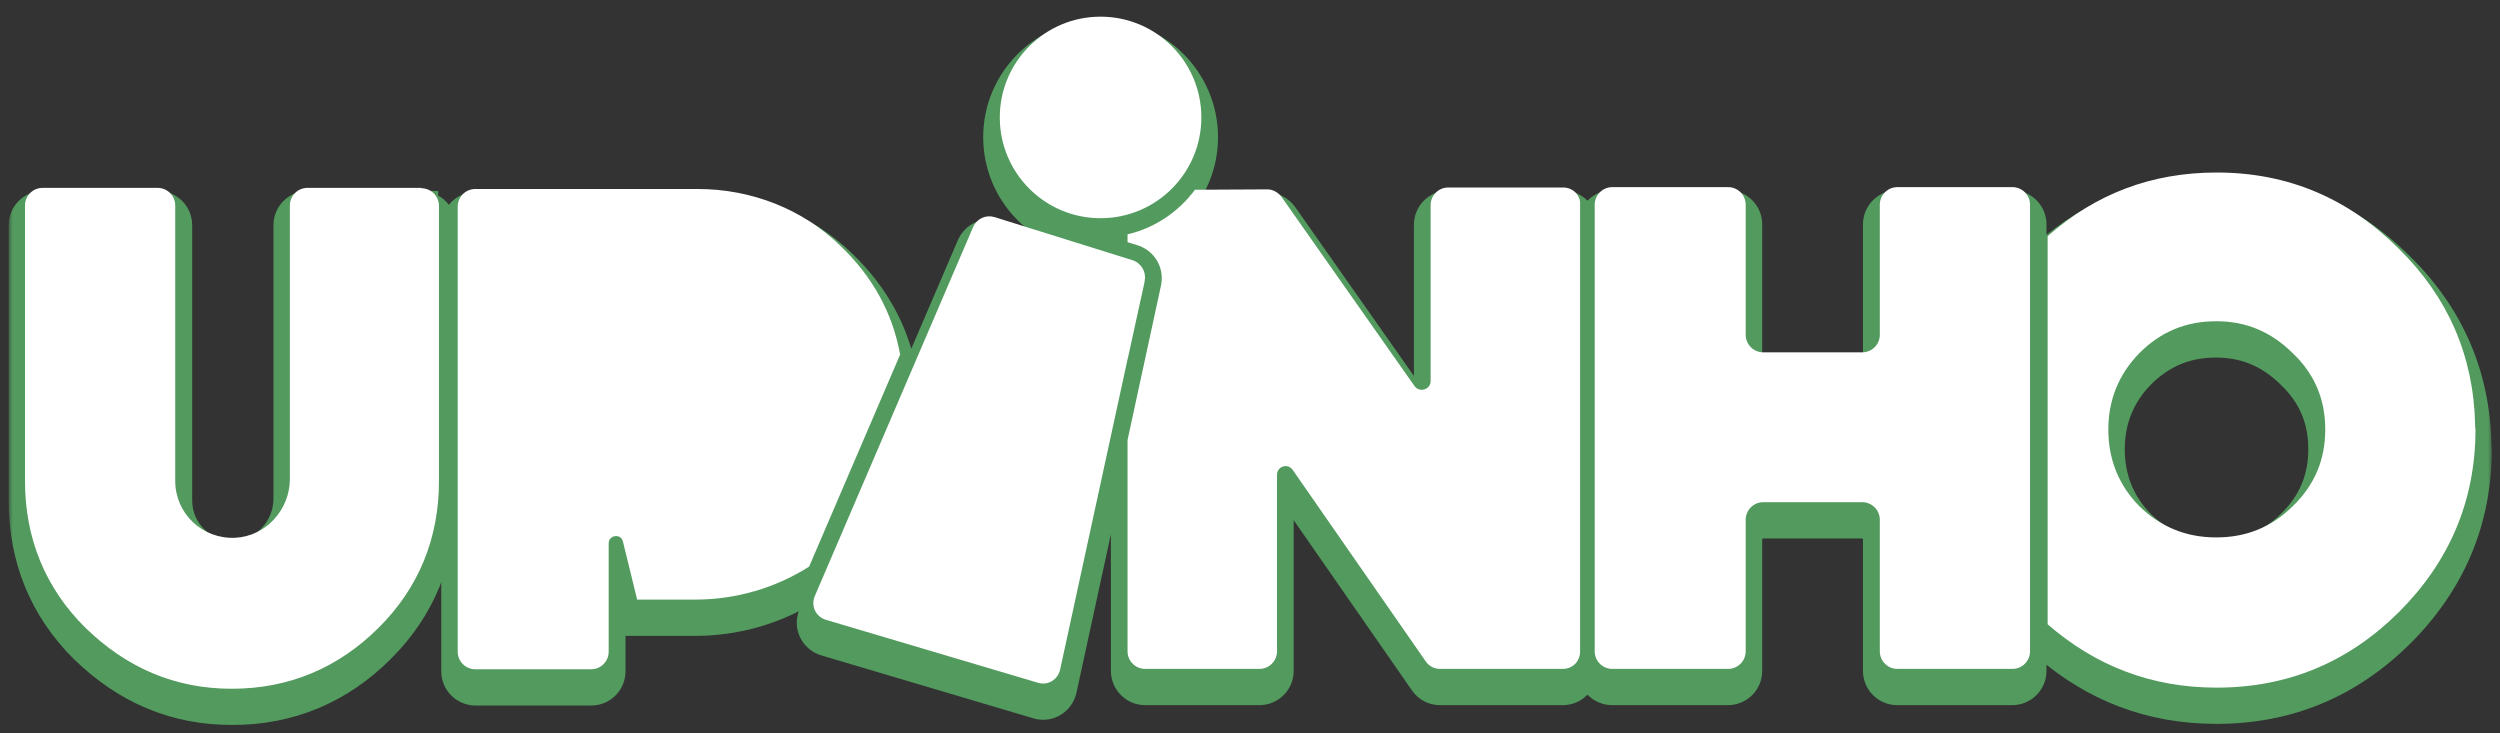
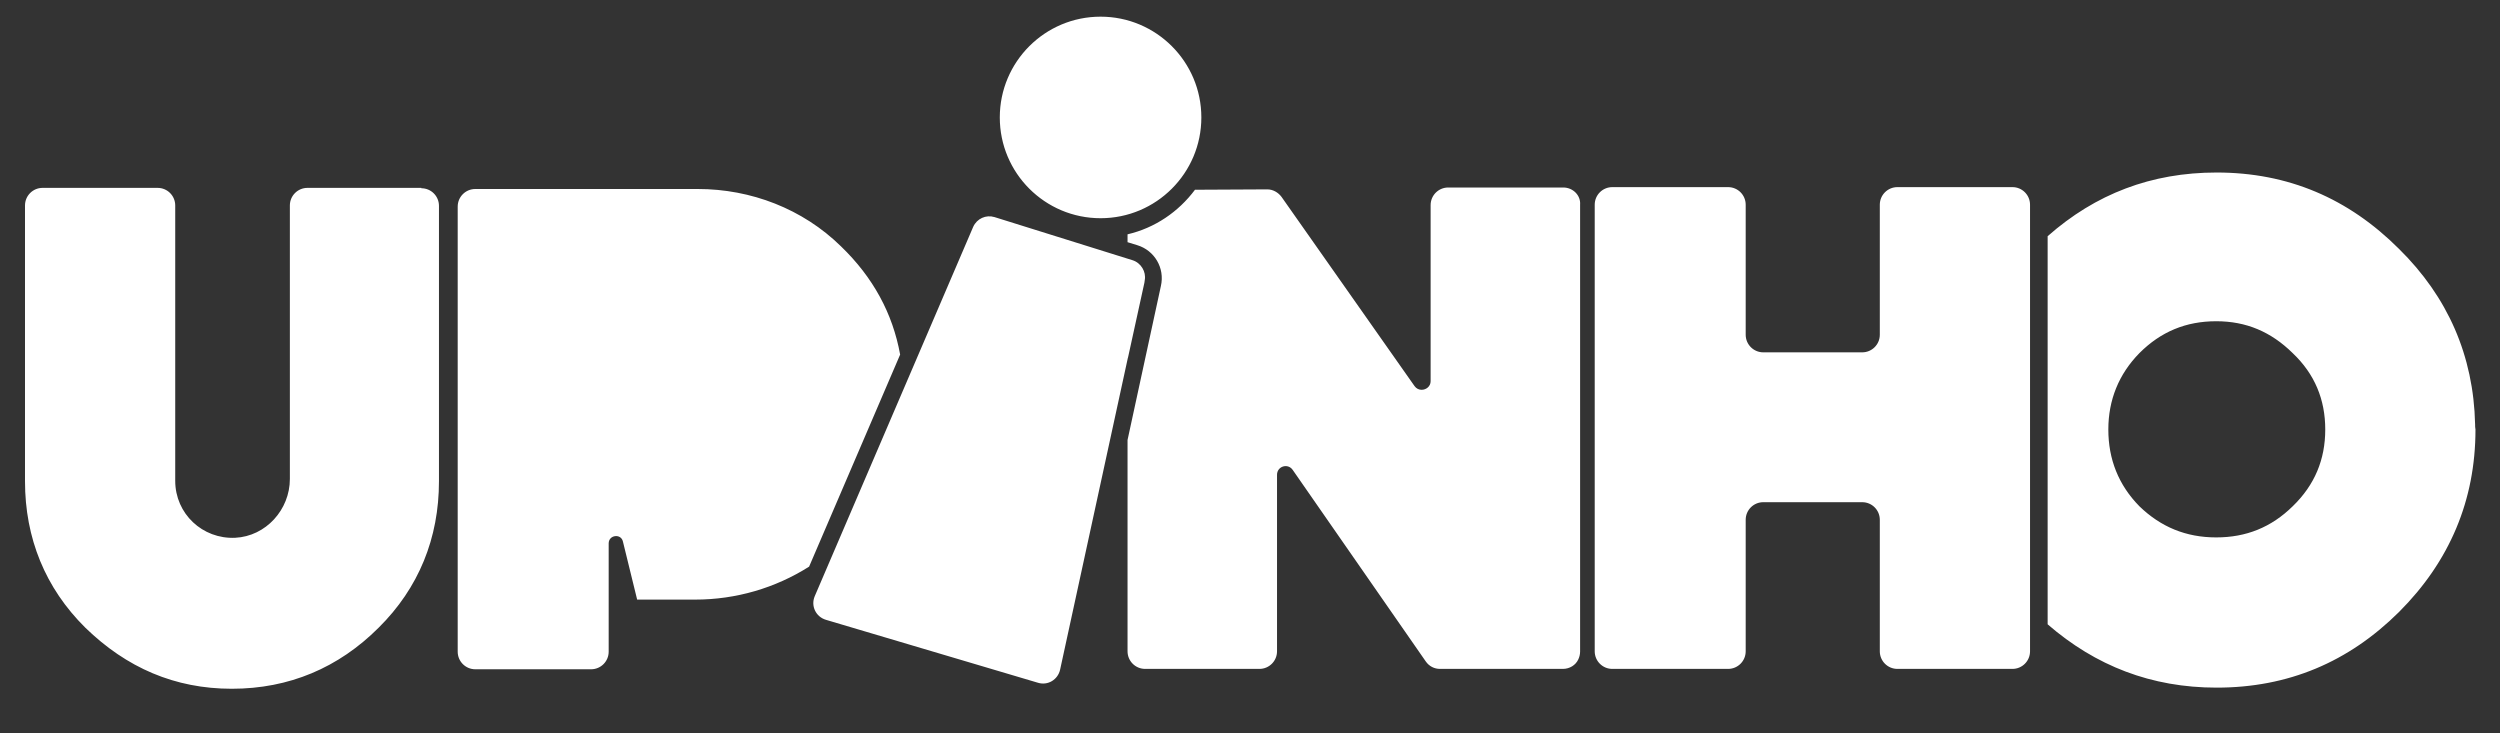
<svg xmlns="http://www.w3.org/2000/svg" width="300" height="88" viewBox="0 0 300 88" fill="none">
  <rect x="0" y="0" width="300" height="88" fill="#333333" stroke="none" />
  <mask id="path-1-outside-1_2678_49" maskUnits="userSpaceOnUse" x="1.041" y="2.371" width="298" height="85" fill="black">
-     <rect fill="white" x="1.041" y="2.371" width="298" height="85" />
-     <path fill-rule="evenodd" clip-rule="evenodd" d="M132.074 28.551C138.751 28.551 144.163 23.138 144.163 16.461C144.163 9.784 138.751 4.371 132.074 4.371C125.397 4.371 119.984 9.784 119.984 16.461C119.984 23.138 125.397 28.551 132.074 28.551ZM287.848 32.236C293.69 37.989 296.792 45.045 296.971 53.27C296.971 53.495 296.971 53.674 297.016 53.899C297.016 62.393 293.915 69.719 287.848 75.787C281.78 81.809 274.545 84.865 265.96 84.865C258.14 84.865 251.444 82.258 245.691 77.27V30.708C251.444 25.63 258.14 23.068 265.96 23.068C274.545 23.068 281.78 26.169 287.848 32.236ZM265.915 66.843C269.511 66.843 272.522 65.629 275.084 63.112C277.736 60.551 278.994 57.495 278.994 53.899C278.994 50.304 277.736 47.248 275.084 44.731C272.477 42.169 269.511 40.91 265.915 40.91C262.275 40.91 259.264 42.169 256.702 44.731C254.23 47.248 252.972 50.349 252.972 53.899C252.972 57.45 254.185 60.551 256.702 63.112C259.264 65.584 262.275 66.843 265.915 66.843ZM243.578 80.506V75.292V32.506V26.933C243.578 25.764 242.635 24.821 241.466 24.821H227.668C226.5 24.821 225.556 25.764 225.556 26.933V42.528C225.556 43.697 224.612 44.641 223.444 44.641H211.579C210.41 44.641 209.466 43.697 209.466 42.528V26.933C209.466 25.764 208.523 24.821 207.354 24.821H193.466C192.298 24.821 191.354 25.764 191.354 26.933V80.506C191.354 81.674 192.298 82.618 193.466 82.618H207.354C208.523 82.618 209.466 81.674 209.466 80.506V64.73C209.466 63.562 210.41 62.618 211.579 62.618H223.444C224.612 62.618 225.556 63.562 225.556 64.73V80.506C225.556 81.674 226.5 82.618 227.668 82.618H241.466C242.635 82.618 243.578 81.674 243.578 80.506ZM52.703 27.068C52.703 25.899 51.76 24.956 50.591 24.956V24.91H36.928C35.76 24.91 34.816 25.854 34.816 27.023V59.832C34.816 63.517 31.939 66.708 28.254 66.888C24.344 67.067 21.063 64.011 21.063 60.056V27.023C21.063 25.854 20.119 24.91 18.951 24.91H5.153C3.985 24.91 3.041 25.854 3.041 27.023V60.101C3.041 66.933 5.468 72.91 10.277 77.674C15.22 82.483 21.018 85 27.85 85C34.726 85 40.658 82.483 45.468 77.674C50.276 72.91 52.703 66.933 52.703 60.101V27.068ZM97.108 70.349L108.029 44.911C107.13 39.967 104.793 35.652 100.928 31.922C96.344 27.427 90.141 25.046 83.759 25.046H57.063C55.894 25.046 54.951 25.989 54.951 27.158V80.551C54.951 81.719 55.894 82.663 57.063 82.663H70.95C72.119 82.663 73.063 81.719 73.063 80.551V75.607V67.562C73.063 66.528 74.546 66.349 74.771 67.337L76.478 74.304H83.445C88.344 74.304 93.063 72.91 97.108 70.349ZM137.372 35.988L137.377 35.967C137.557 34.978 136.928 33.899 135.894 33.585L119.355 28.416C118.321 28.102 117.242 28.596 116.793 29.585L97.782 73.899C97.287 75.068 97.917 76.371 99.13 76.731L124.568 84.281C125.737 84.641 126.95 83.921 127.22 82.708L135.355 45.274V45.315L137.332 36.281C137.352 36.183 137.366 36.085 137.372 35.988ZM173.781 24.866H187.579C188.747 24.866 189.691 25.809 189.601 26.933V80.55C189.601 80.865 189.511 81.225 189.377 81.494C189.062 82.168 188.343 82.618 187.534 82.618H172.792C172.118 82.618 171.489 82.303 171.085 81.719L155.13 58.753C154.545 57.899 153.242 58.303 153.242 59.337V80.506C153.242 81.674 152.298 82.618 151.13 82.618H137.422C136.253 82.618 135.31 81.674 135.31 80.506V55.157L139.31 36.686C139.804 34.528 138.546 32.416 136.478 31.787L135.31 31.427V30.483C138.59 29.719 141.422 27.787 143.399 25.135L152.073 25.09C152.748 25.09 153.377 25.45 153.781 25.989L169.736 48.686C169.961 49 170.276 49.135 170.59 49.135C171.13 49.135 171.669 48.73 171.669 48.101V26.978C171.669 25.809 172.613 24.866 173.781 24.866Z" />
-   </mask>
-   <path fill-rule="evenodd" clip-rule="evenodd" d="M132.074 28.551C138.751 28.551 144.163 23.138 144.163 16.461C144.163 9.784 138.751 4.371 132.074 4.371C125.397 4.371 119.984 9.784 119.984 16.461C119.984 23.138 125.397 28.551 132.074 28.551ZM287.848 32.236C293.69 37.989 296.792 45.045 296.971 53.27C296.971 53.495 296.971 53.674 297.016 53.899C297.016 62.393 293.915 69.719 287.848 75.787C281.78 81.809 274.545 84.865 265.96 84.865C258.14 84.865 251.444 82.258 245.691 77.27V30.708C251.444 25.63 258.14 23.068 265.96 23.068C274.545 23.068 281.78 26.169 287.848 32.236ZM265.915 66.843C269.511 66.843 272.522 65.629 275.084 63.112C277.736 60.551 278.994 57.495 278.994 53.899C278.994 50.304 277.736 47.248 275.084 44.731C272.477 42.169 269.511 40.91 265.915 40.91C262.275 40.91 259.264 42.169 256.702 44.731C254.23 47.248 252.972 50.349 252.972 53.899C252.972 57.45 254.185 60.551 256.702 63.112C259.264 65.584 262.275 66.843 265.915 66.843ZM243.578 80.506V75.292V32.506V26.933C243.578 25.764 242.635 24.821 241.466 24.821H227.668C226.5 24.821 225.556 25.764 225.556 26.933V42.528C225.556 43.697 224.612 44.641 223.444 44.641H211.579C210.41 44.641 209.466 43.697 209.466 42.528V26.933C209.466 25.764 208.523 24.821 207.354 24.821H193.466C192.298 24.821 191.354 25.764 191.354 26.933V80.506C191.354 81.674 192.298 82.618 193.466 82.618H207.354C208.523 82.618 209.466 81.674 209.466 80.506V64.73C209.466 63.562 210.41 62.618 211.579 62.618H223.444C224.612 62.618 225.556 63.562 225.556 64.73V80.506C225.556 81.674 226.5 82.618 227.668 82.618H241.466C242.635 82.618 243.578 81.674 243.578 80.506ZM52.703 27.068C52.703 25.899 51.76 24.956 50.591 24.956V24.91H36.928C35.76 24.91 34.816 25.854 34.816 27.023V59.832C34.816 63.517 31.939 66.708 28.254 66.888C24.344 67.067 21.063 64.011 21.063 60.056V27.023C21.063 25.854 20.119 24.91 18.951 24.91H5.153C3.985 24.91 3.041 25.854 3.041 27.023V60.101C3.041 66.933 5.468 72.91 10.277 77.674C15.22 82.483 21.018 85 27.85 85C34.726 85 40.658 82.483 45.468 77.674C50.276 72.91 52.703 66.933 52.703 60.101V27.068ZM97.108 70.349L108.029 44.911C107.13 39.967 104.793 35.652 100.928 31.922C96.344 27.427 90.141 25.046 83.759 25.046H57.063C55.894 25.046 54.951 25.989 54.951 27.158V80.551C54.951 81.719 55.894 82.663 57.063 82.663H70.95C72.119 82.663 73.063 81.719 73.063 80.551V75.607V67.562C73.063 66.528 74.546 66.349 74.771 67.337L76.478 74.304H83.445C88.344 74.304 93.063 72.91 97.108 70.349ZM137.372 35.988L137.377 35.967C137.557 34.978 136.928 33.899 135.894 33.585L119.355 28.416C118.321 28.102 117.242 28.596 116.793 29.585L97.782 73.899C97.287 75.068 97.917 76.371 99.13 76.731L124.568 84.281C125.737 84.641 126.95 83.921 127.22 82.708L135.355 45.274V45.315L137.332 36.281C137.352 36.183 137.366 36.085 137.372 35.988ZM173.781 24.866H187.579C188.747 24.866 189.691 25.809 189.601 26.933V80.55C189.601 80.865 189.511 81.225 189.377 81.494C189.062 82.168 188.343 82.618 187.534 82.618H172.792C172.118 82.618 171.489 82.303 171.085 81.719L155.13 58.753C154.545 57.899 153.242 58.303 153.242 59.337V80.506C153.242 81.674 152.298 82.618 151.13 82.618H137.422C136.253 82.618 135.31 81.674 135.31 80.506V55.157L139.31 36.686C139.804 34.528 138.546 32.416 136.478 31.787L135.31 31.427V30.483C138.59 29.719 141.422 27.787 143.399 25.135L152.073 25.09C152.748 25.09 153.377 25.45 153.781 25.989L169.736 48.686C169.961 49 170.276 49.135 170.59 49.135C171.13 49.135 171.669 48.73 171.669 48.101V26.978C171.669 25.809 172.613 24.866 173.781 24.866Z" fill="#529A5E" />
-   <path d="M296.971 53.27H298.971V53.248L298.971 53.226L296.971 53.27ZM287.848 32.236L286.434 33.651L286.439 33.656L286.445 33.661L287.848 32.236ZM297.016 53.899H299.016V53.701L298.977 53.507L297.016 53.899ZM287.848 75.787L289.257 77.206L289.262 77.201L287.848 75.787ZM245.691 77.27H243.691V78.183L244.381 78.781L245.691 77.27ZM245.691 30.708L244.367 29.209L243.691 29.806V30.708H245.691ZM275.084 63.112L273.694 61.674L273.688 61.68L273.682 61.686L275.084 63.112ZM275.084 44.731L273.682 46.157L273.694 46.169L273.707 46.181L275.084 44.731ZM256.702 44.731L255.288 43.316L255.281 43.323L255.275 43.329L256.702 44.731ZM256.702 63.112L255.275 64.514L255.294 64.533L255.313 64.552L256.702 63.112ZM50.591 24.956H48.591V26.956H50.591V24.956ZM50.591 24.91H52.591V22.91H50.591V24.91ZM28.254 66.888L28.346 68.886L28.352 68.885L28.254 66.888ZM10.277 77.674L8.869 79.095L8.876 79.102L8.882 79.108L10.277 77.674ZM45.468 77.674L44.06 76.253L44.053 76.26L45.468 77.674ZM108.029 44.911L109.867 45.7L110.104 45.146L109.997 44.553L108.029 44.911ZM97.108 70.349L98.178 72.038L98.701 71.707L98.945 71.138L97.108 70.349ZM100.928 31.922L99.528 33.35L99.533 33.355L99.539 33.361L100.928 31.922ZM74.771 67.337L72.82 67.781L72.824 67.797L72.828 67.814L74.771 67.337ZM76.478 74.304L74.536 74.78L74.91 76.304H76.478V74.304ZM137.372 35.988L135.418 35.562L135.387 35.705L135.377 35.852L137.372 35.988ZM137.377 35.967L139.331 36.392L139.339 36.358L139.345 36.325L137.377 35.967ZM135.894 33.585L135.297 35.494L135.304 35.496L135.312 35.498L135.894 33.585ZM119.355 28.416L119.951 26.507L119.944 26.505L119.937 26.503L119.355 28.416ZM116.793 29.585L114.972 28.757L114.963 28.777L114.955 28.796L116.793 29.585ZM97.782 73.899L95.944 73.111L95.94 73.12L97.782 73.899ZM99.13 76.731L99.699 74.813L99.698 74.813L99.13 76.731ZM124.568 84.281L125.156 82.37L125.147 82.367L125.137 82.364L124.568 84.281ZM127.22 82.708L129.172 83.142L129.174 83.133L127.22 82.708ZM135.355 45.274H137.355L133.4 44.849L135.355 45.274ZM135.355 45.315H133.355L137.308 45.742L135.355 45.315ZM137.332 36.281L139.286 36.709L139.288 36.699L139.29 36.689L137.332 36.281ZM189.601 26.933L187.608 26.773L187.601 26.853V26.933H189.601ZM189.377 81.494L187.588 80.6L187.576 80.624L187.564 80.649L189.377 81.494ZM171.085 81.719L172.729 80.581L172.727 80.578L171.085 81.719ZM155.13 58.753L153.479 59.882L153.483 59.888L153.487 59.894L155.13 58.753ZM135.31 55.157L133.355 54.734L133.31 54.943V55.157H135.31ZM139.31 36.686L137.36 36.239L137.357 36.251L137.355 36.262L139.31 36.686ZM136.478 31.787L135.89 33.698L135.896 33.7L136.478 31.787ZM135.31 31.427H133.31V32.904L134.721 33.339L135.31 31.427ZM135.31 30.483L134.856 28.536L133.31 28.896V30.483H135.31ZM143.399 25.135L143.389 23.135L142.392 23.14L141.796 23.94L143.399 25.135ZM152.073 25.09L152.073 23.09L152.063 23.09L152.073 25.09ZM153.781 25.989L155.418 24.839L155.4 24.814L155.381 24.789L153.781 25.989ZM169.736 48.686L168.1 49.836L168.104 49.842L168.109 49.848L169.736 48.686ZM142.163 16.461C142.163 22.034 137.646 26.551 132.074 26.551V30.551C139.855 30.551 146.163 24.243 146.163 16.461H142.163ZM132.074 6.371C137.646 6.371 142.163 10.889 142.163 16.461H146.163C146.163 8.68 139.855 2.371 132.074 2.371V6.371ZM121.984 16.461C121.984 10.889 126.501 6.371 132.074 6.371V2.371C124.292 2.371 117.984 8.68 117.984 16.461H121.984ZM132.074 26.551C126.501 26.551 121.984 22.034 121.984 16.461H117.984C117.984 24.243 124.292 30.551 132.074 30.551V26.551ZM298.971 53.226C298.78 44.472 295.459 36.923 289.251 30.811L286.445 33.661C291.922 39.055 294.804 45.618 294.972 53.314L298.971 53.226ZM298.977 53.507C298.976 53.501 298.975 53.495 298.974 53.474C298.973 53.459 298.972 53.438 298.972 53.404C298.971 53.368 298.971 53.329 298.971 53.27H294.971C294.971 53.485 294.967 53.849 295.055 54.291L298.977 53.507ZM289.262 77.201C295.694 70.769 299.016 62.938 299.016 53.899H295.016C295.016 61.849 292.136 68.67 286.434 74.372L289.262 77.201ZM265.96 86.865C275.084 86.865 282.823 83.592 289.257 77.206L286.439 74.367C280.738 80.026 274.005 82.865 265.96 82.865V86.865ZM244.381 78.781C250.487 84.076 257.646 86.865 265.96 86.865V82.865C258.634 82.865 252.4 80.441 247.001 75.759L244.381 78.781ZM243.691 30.708V77.27H247.691V30.708H243.691ZM265.96 21.068C257.652 21.068 250.485 23.808 244.367 29.209L247.014 32.208C252.402 27.451 258.628 25.068 265.96 25.068V21.068ZM289.262 30.822C282.832 24.392 275.092 21.068 265.96 21.068V25.068C273.997 25.068 280.729 27.946 286.434 33.651L289.262 30.822ZM273.682 61.686C271.5 63.83 268.994 64.843 265.915 64.843V68.843C270.027 68.843 273.544 67.429 276.486 64.539L273.682 61.686ZM276.994 53.899C276.994 56.96 275.95 59.495 273.694 61.674L276.474 64.551C279.521 61.607 280.994 58.029 280.994 53.899H276.994ZM273.707 46.181C275.949 48.309 276.994 50.835 276.994 53.899H280.994C280.994 49.772 279.522 46.186 276.461 43.28L273.707 46.181ZM265.915 42.91C268.964 42.91 271.433 43.947 273.682 46.157L276.486 43.304C273.522 40.391 270.058 38.91 265.915 38.91V42.91ZM258.116 46.145C260.305 43.956 262.808 42.91 265.915 42.91V38.91C261.742 38.91 258.222 40.382 255.288 43.316L258.116 46.145ZM254.972 53.899C254.972 50.867 256.028 48.271 258.129 46.132L255.275 43.329C252.432 46.224 250.972 49.83 250.972 53.899H254.972ZM258.129 61.711C255.992 59.536 254.972 56.944 254.972 53.899H250.972C250.972 57.955 252.378 61.565 255.275 64.514L258.129 61.711ZM265.915 64.843C262.804 64.843 260.287 63.793 258.091 61.673L255.313 64.552C258.24 67.376 261.746 68.843 265.915 68.843V64.843ZM241.578 75.292V80.506H245.578V75.292H241.578ZM241.578 32.506V75.292H245.578V32.506H241.578ZM241.578 26.933V32.506H245.578V26.933H241.578ZM241.466 26.821C241.53 26.821 241.578 26.869 241.578 26.933H245.578C245.578 24.66 243.739 22.821 241.466 22.821V26.821ZM227.668 26.821H241.466V22.821H227.668V26.821ZM227.556 26.933C227.556 26.869 227.605 26.821 227.668 26.821V22.821C225.395 22.821 223.556 24.66 223.556 26.933H227.556ZM227.556 42.528V26.933H223.556V42.528H227.556ZM223.444 46.641C225.717 46.641 227.556 44.801 227.556 42.528H223.556C223.556 42.592 223.508 42.641 223.444 42.641V46.641ZM211.579 46.641H223.444V42.641H211.579V46.641ZM207.466 42.528C207.466 44.801 209.306 46.641 211.579 46.641V42.641C211.515 42.641 211.466 42.592 211.466 42.528H207.466ZM207.466 26.933V42.528H211.466V26.933H207.466ZM207.354 26.821C207.418 26.821 207.466 26.869 207.466 26.933H211.466C211.466 24.66 209.627 22.821 207.354 22.821V26.821ZM193.466 26.821H207.354V22.821H193.466V26.821ZM193.354 26.933C193.354 26.869 193.403 26.821 193.466 26.821V22.821C191.193 22.821 189.354 24.66 189.354 26.933H193.354ZM193.354 80.506V26.933H189.354V80.506H193.354ZM193.466 80.618C193.403 80.618 193.354 80.57 193.354 80.506H189.354C189.354 82.779 191.193 84.618 193.466 84.618V80.618ZM207.354 80.618H193.466V84.618H207.354V80.618ZM207.466 80.506C207.466 80.57 207.418 80.618 207.354 80.618V84.618C209.627 84.618 211.466 82.779 211.466 80.506H207.466ZM207.466 64.73V80.506H211.466V64.73H207.466ZM211.579 60.618C209.306 60.618 207.466 62.457 207.466 64.73H211.466C211.466 64.666 211.515 64.618 211.579 64.618V60.618ZM223.444 60.618H211.579V64.618H223.444V60.618ZM227.556 64.73C227.556 62.457 225.717 60.618 223.444 60.618V64.618C223.508 64.618 223.556 64.666 223.556 64.73H227.556ZM227.556 80.506V64.73H223.556V80.506H227.556ZM227.668 80.618C227.605 80.618 227.556 80.57 227.556 80.506H223.556C223.556 82.779 225.395 84.618 227.668 84.618V80.618ZM241.466 80.618H227.668V84.618H241.466V80.618ZM241.578 80.506C241.578 80.57 241.53 80.618 241.466 80.618V84.618C243.739 84.618 245.578 82.779 245.578 80.506H241.578ZM50.591 26.956C50.655 26.956 50.703 27.004 50.703 27.068H54.703C54.703 24.795 52.864 22.956 50.591 22.956V26.956ZM48.591 24.91V24.956H52.591V24.91H48.591ZM36.928 26.91H50.591V22.91H36.928V26.91ZM36.816 27.023C36.816 26.959 36.864 26.91 36.928 26.91V22.91C34.655 22.91 32.816 24.75 32.816 27.023H36.816ZM36.816 59.832V27.023H32.816V59.832H36.816ZM28.352 68.885C33.163 68.651 36.816 64.522 36.816 59.832H32.816C32.816 62.512 30.716 64.765 28.157 64.89L28.352 68.885ZM19.063 60.056C19.063 65.174 23.319 69.117 28.346 68.886L28.162 64.89C25.369 65.018 23.063 62.849 23.063 60.056H19.063ZM19.063 27.023V60.056H23.063V27.023H19.063ZM18.951 26.91C19.015 26.91 19.063 26.959 19.063 27.023H23.063C23.063 24.75 21.224 22.91 18.951 22.91V26.91ZM5.153 26.91H18.951V22.91H5.153V26.91ZM5.041 27.023C5.041 26.959 5.089 26.91 5.153 26.91V22.91C2.88 22.91 1.041 24.75 1.041 27.023H5.041ZM5.041 60.101V27.023H1.041V60.101H5.041ZM11.684 76.253C7.266 71.876 5.041 66.416 5.041 60.101H1.041C1.041 67.45 3.669 73.944 8.869 79.095L11.684 76.253ZM27.85 83C21.575 83 16.269 80.713 11.671 76.241L8.882 79.108C14.172 84.254 20.461 87 27.85 87V83ZM44.053 76.26C39.613 80.7 34.186 83 27.85 83V87C35.266 87 41.704 84.266 46.882 79.088L44.053 76.26ZM50.703 60.101C50.703 66.416 48.478 71.876 44.06 76.253L46.875 79.095C52.075 73.944 54.703 67.45 54.703 60.101H50.703ZM50.703 27.068V60.101H54.703V27.068H50.703ZM106.191 44.122L95.27 69.56L98.945 71.138L109.867 45.7L106.191 44.122ZM99.539 33.361C103.119 36.816 105.241 40.758 106.061 45.268L109.997 44.553C109.019 39.175 106.467 34.489 102.317 30.483L99.539 33.361ZM83.759 27.046C89.649 27.046 95.339 29.243 99.528 33.35L102.328 30.494C97.348 25.612 90.634 23.046 83.759 23.046V27.046ZM57.063 27.046H83.759V23.046H57.063V27.046ZM56.951 27.158C56.951 27.094 56.999 27.046 57.063 27.046V23.046C54.79 23.046 52.951 24.885 52.951 27.158H56.951ZM56.951 80.551V27.158H52.951V80.551H56.951ZM57.063 80.663C56.999 80.663 56.951 80.615 56.951 80.551H52.951C52.951 82.824 54.79 84.663 57.063 84.663V80.663ZM70.95 80.663H57.063V84.663H70.95V80.663ZM71.063 80.551C71.063 80.615 71.014 80.663 70.95 80.663V84.663C73.224 84.663 75.063 82.824 75.063 80.551H71.063ZM71.063 75.607V80.551H75.063V75.607H71.063ZM71.063 67.562V75.607H75.063V67.562H71.063ZM76.721 66.894C76.338 65.21 74.8 64.553 73.581 64.707C72.358 64.862 71.063 65.87 71.063 67.562H75.063C75.063 67.815 74.959 68.113 74.733 68.345C74.53 68.554 74.29 68.649 74.084 68.675C73.878 68.701 73.614 68.671 73.353 68.509C73.062 68.328 72.881 68.046 72.82 67.781L76.721 66.894ZM78.421 73.827L76.713 66.861L72.828 67.814L74.536 74.78L78.421 73.827ZM83.445 72.304H76.478V76.304H83.445V72.304ZM96.037 68.659C92.311 71.019 87.962 72.304 83.445 72.304V76.304C88.725 76.304 93.815 74.802 98.178 72.038L96.037 68.659ZM139.327 36.413L139.331 36.392L135.423 35.541L135.418 35.562L139.327 36.413ZM139.345 36.325C139.706 34.336 138.48 32.281 136.476 31.672L135.312 35.498C135.321 35.501 135.353 35.515 135.383 35.565C135.397 35.588 135.404 35.608 135.407 35.62C135.409 35.632 135.406 35.627 135.409 35.609L139.345 36.325ZM136.49 31.676L119.951 26.507L118.758 30.325L135.297 35.494L136.49 31.676ZM119.937 26.503C117.929 25.892 115.831 26.868 114.972 28.757L118.614 30.413C118.638 30.36 118.667 30.34 118.686 30.331C118.704 30.323 118.729 30.317 118.772 30.33L119.937 26.503ZM114.955 28.796L95.944 73.111L99.62 74.688L118.631 30.373L114.955 28.796ZM95.94 73.12C94.973 75.405 96.223 77.955 98.562 78.648L99.698 74.813C99.668 74.804 99.652 74.793 99.643 74.785C99.632 74.776 99.625 74.766 99.62 74.755C99.615 74.745 99.613 74.735 99.612 74.726C99.612 74.719 99.613 74.704 99.624 74.678L95.94 73.12ZM98.561 78.648L123.999 86.198L125.137 82.364L99.699 74.813L98.561 78.648ZM123.98 86.193C126.296 86.905 128.656 85.463 129.172 83.142L125.267 82.274C125.26 82.306 125.25 82.325 125.242 82.336C125.232 82.349 125.221 82.358 125.211 82.364C125.2 82.371 125.192 82.373 125.186 82.374C125.182 82.374 125.173 82.375 125.156 82.37L123.98 86.193ZM129.174 83.133L137.309 45.699L133.4 44.849L125.265 82.283L129.174 83.133ZM133.355 45.274V45.315H137.355V45.274H133.355ZM137.308 45.742L139.286 36.709L135.378 35.853L133.401 44.887L137.308 45.742ZM139.29 36.689C139.329 36.501 139.355 36.312 139.368 36.124L135.377 35.852C135.377 35.858 135.376 35.865 135.374 35.873L139.29 36.689ZM187.579 22.866H173.781V26.866H187.579V22.866ZM191.595 27.092C191.788 24.68 189.786 22.866 187.579 22.866V26.866C187.6 26.866 187.614 26.87 187.623 26.873C187.633 26.878 187.638 26.882 187.637 26.881C187.636 26.881 187.628 26.871 187.619 26.849C187.61 26.825 187.606 26.797 187.608 26.773L191.595 27.092ZM191.601 80.55V26.933H187.601V80.55H191.601ZM191.165 82.389C191.433 81.854 191.601 81.189 191.601 80.55H187.601C187.601 80.535 187.602 80.531 187.601 80.538C187.601 80.545 187.599 80.556 187.595 80.57C187.592 80.584 187.588 80.596 187.585 80.604C187.582 80.612 187.582 80.611 187.588 80.6L191.165 82.389ZM187.534 84.618C189.067 84.618 190.524 83.765 191.189 82.34L187.564 80.649C187.583 80.609 187.601 80.6 187.594 80.605C187.588 80.609 187.568 80.618 187.534 80.618V84.618ZM172.792 84.618H187.534V80.618H172.792V84.618ZM169.44 82.858C170.225 83.99 171.473 84.618 172.792 84.618V80.618C172.769 80.618 172.76 80.613 172.759 80.613C172.758 80.612 172.755 80.611 172.751 80.607C172.747 80.604 172.739 80.596 172.729 80.581L169.44 82.858ZM153.487 59.894L169.442 82.86L172.727 80.578L156.772 57.612L153.487 59.894ZM155.242 59.337C155.242 60.266 154.007 60.655 153.479 59.882L156.78 57.624C155.083 55.143 151.242 56.341 151.242 59.337H155.242ZM155.242 80.506V59.337H151.242V80.506H155.242ZM151.13 84.618C153.403 84.618 155.242 82.779 155.242 80.506H151.242C151.242 80.57 151.194 80.618 151.13 80.618V84.618ZM137.422 84.618H151.13V80.618H137.422V84.618ZM133.31 80.506C133.31 82.779 135.149 84.618 137.422 84.618V80.618C137.358 80.618 137.31 80.57 137.31 80.506H133.31ZM133.31 55.157V80.506H137.31V55.157H133.31ZM137.355 36.262L133.355 54.734L137.264 55.581L141.264 37.109L137.355 36.262ZM135.896 33.7C136.969 34.027 137.617 35.116 137.36 36.239L141.259 37.132C141.99 33.941 140.122 30.805 137.06 29.873L135.896 33.7ZM134.721 33.339L135.89 33.698L137.066 29.875L135.898 29.516L134.721 33.339ZM133.31 30.483V31.427H137.31V30.483H133.31ZM141.796 23.94C140.086 26.232 137.653 27.884 134.856 28.536L135.763 32.431C139.528 31.555 142.758 29.341 145.003 26.331L141.796 23.94ZM152.063 23.09L143.389 23.135L143.41 27.135L152.084 27.09L152.063 23.09ZM155.381 24.789C154.655 23.821 153.465 23.09 152.073 23.09V27.09C152.052 27.09 152.054 27.084 152.08 27.098C152.109 27.114 152.147 27.144 152.181 27.189L155.381 24.789ZM171.372 47.535L155.418 24.839L152.145 27.139L168.1 49.836L171.372 47.535ZM170.59 47.135C170.72 47.135 170.872 47.164 171.024 47.239C171.18 47.317 171.293 47.424 171.364 47.523L168.109 49.848C168.729 50.716 169.665 51.135 170.59 51.135V47.135ZM169.669 48.101C169.669 47.803 169.811 47.53 170.003 47.359C170.171 47.21 170.376 47.135 170.59 47.135V51.135C172.006 51.135 173.669 50.05 173.669 48.101H169.669ZM169.669 26.978V48.101H173.669V26.978H169.669ZM173.781 22.866C171.508 22.866 169.669 24.705 169.669 26.978H173.669C173.669 26.914 173.717 26.866 173.781 26.866V22.866Z" fill="#529A5E" mask="url(#path-1-outside-1_2678_49)" />
+     </mask>
  <path fill-rule="evenodd" clip-rule="evenodd" d="M132.069 26.186C138.747 26.186 144.162 20.772 144.162 14.093C144.162 7.414 138.747 2 132.069 2C125.39 2 119.975 7.414 119.975 14.093C119.975 20.772 125.39 26.186 132.069 26.186ZM287.886 73.435C281.817 79.459 274.579 82.516 265.993 82.516C258.17 82.516 251.472 79.909 245.717 74.919V28.344C251.472 23.264 258.17 20.702 265.993 20.702C274.579 20.702 281.817 23.804 287.886 29.873C293.73 35.627 296.832 42.685 297.012 50.912C297.012 51.137 297.012 51.317 297.057 51.541C297.057 60.038 293.955 67.366 287.886 73.435ZM265.948 64.489C269.544 64.489 272.556 63.275 275.119 60.757C277.771 58.195 279.03 55.138 279.03 51.541C279.03 47.945 277.771 44.888 275.119 42.37C272.511 39.808 269.544 38.549 265.948 38.549C262.306 38.549 259.294 39.808 256.732 42.37C254.259 44.888 253 47.99 253 51.541C253 55.093 254.214 58.195 256.732 60.757C259.294 63.23 262.306 64.489 265.948 64.489ZM52.676 24.703C52.676 23.534 51.732 22.59 50.563 22.59V22.545H36.897C35.728 22.545 34.784 23.489 34.784 24.658V57.476C34.784 61.162 31.907 64.354 28.22 64.534C24.309 64.713 21.027 61.657 21.027 57.7V24.658C21.027 23.489 20.083 22.545 18.914 22.545H5.113C3.944 22.545 3 23.489 3 24.658V57.745C3 64.579 5.428 70.558 10.238 75.323C15.183 80.133 20.982 82.651 27.816 82.651C34.694 82.651 40.628 80.133 45.438 75.323C50.249 70.558 52.676 64.579 52.676 57.745V24.703ZM241.492 80.268H227.69C226.521 80.268 225.577 79.324 225.577 78.155V62.376C225.577 61.207 224.633 60.263 223.464 60.263H211.596C210.427 60.263 209.483 61.207 209.483 62.376V78.155C209.483 79.324 208.539 80.268 207.37 80.268H193.479C192.31 80.268 191.366 79.324 191.366 78.155V24.568C191.366 23.399 192.31 22.455 193.479 22.455H207.37C208.539 22.455 209.483 23.399 209.483 24.568V40.167C209.483 41.336 210.427 42.281 211.596 42.281H223.464C224.633 42.281 225.577 41.336 225.577 40.167V24.568C225.577 23.399 226.521 22.455 227.69 22.455H241.492C242.66 22.455 243.604 23.399 243.604 24.568V78.155C243.604 79.324 242.66 80.268 241.492 80.268ZM97.093 67.996L108.017 42.55C107.118 37.605 104.78 33.289 100.914 29.558C96.329 25.062 90.125 22.68 83.741 22.68H57.037C55.868 22.68 54.924 23.624 54.924 24.793V78.201C54.924 79.369 55.868 80.313 57.037 80.313H70.928C72.097 80.313 73.041 79.369 73.041 78.201V73.255V65.208C73.041 64.174 74.525 63.994 74.75 64.983L76.458 71.952H83.426C88.326 71.952 93.047 70.558 97.093 67.996ZM137.369 33.625L137.373 33.604C137.553 32.615 136.924 31.536 135.89 31.221L119.346 26.052C118.312 25.737 117.233 26.231 116.784 27.22L97.767 71.547C97.273 72.716 97.902 74.02 99.116 74.379L124.561 81.932C125.73 82.291 126.944 81.572 127.213 80.358L135.35 42.913V42.955L137.329 33.919C137.349 33.82 137.362 33.722 137.369 33.625ZM173.788 22.5H187.589C188.758 22.5 189.702 23.444 189.612 24.568V78.2C189.612 78.515 189.522 78.875 189.388 79.144C189.073 79.819 188.354 80.268 187.544 80.268H172.799C172.124 80.268 171.495 79.954 171.09 79.369L155.131 56.397C154.547 55.542 153.243 55.947 153.243 56.981V78.155C153.243 79.324 152.299 80.268 151.13 80.268H137.418C136.25 80.268 135.305 79.324 135.305 78.155V52.8L139.307 34.323C139.801 32.165 138.542 30.052 136.474 29.423L135.305 29.063V28.119C138.587 27.355 141.419 25.422 143.398 22.77L152.074 22.725C152.748 22.725 153.378 23.084 153.782 23.624L169.742 46.327C169.967 46.641 170.281 46.776 170.596 46.776C171.135 46.776 171.675 46.371 171.675 45.742V24.613C171.675 23.444 172.619 22.5 173.788 22.5Z" fill="white" />
</svg>